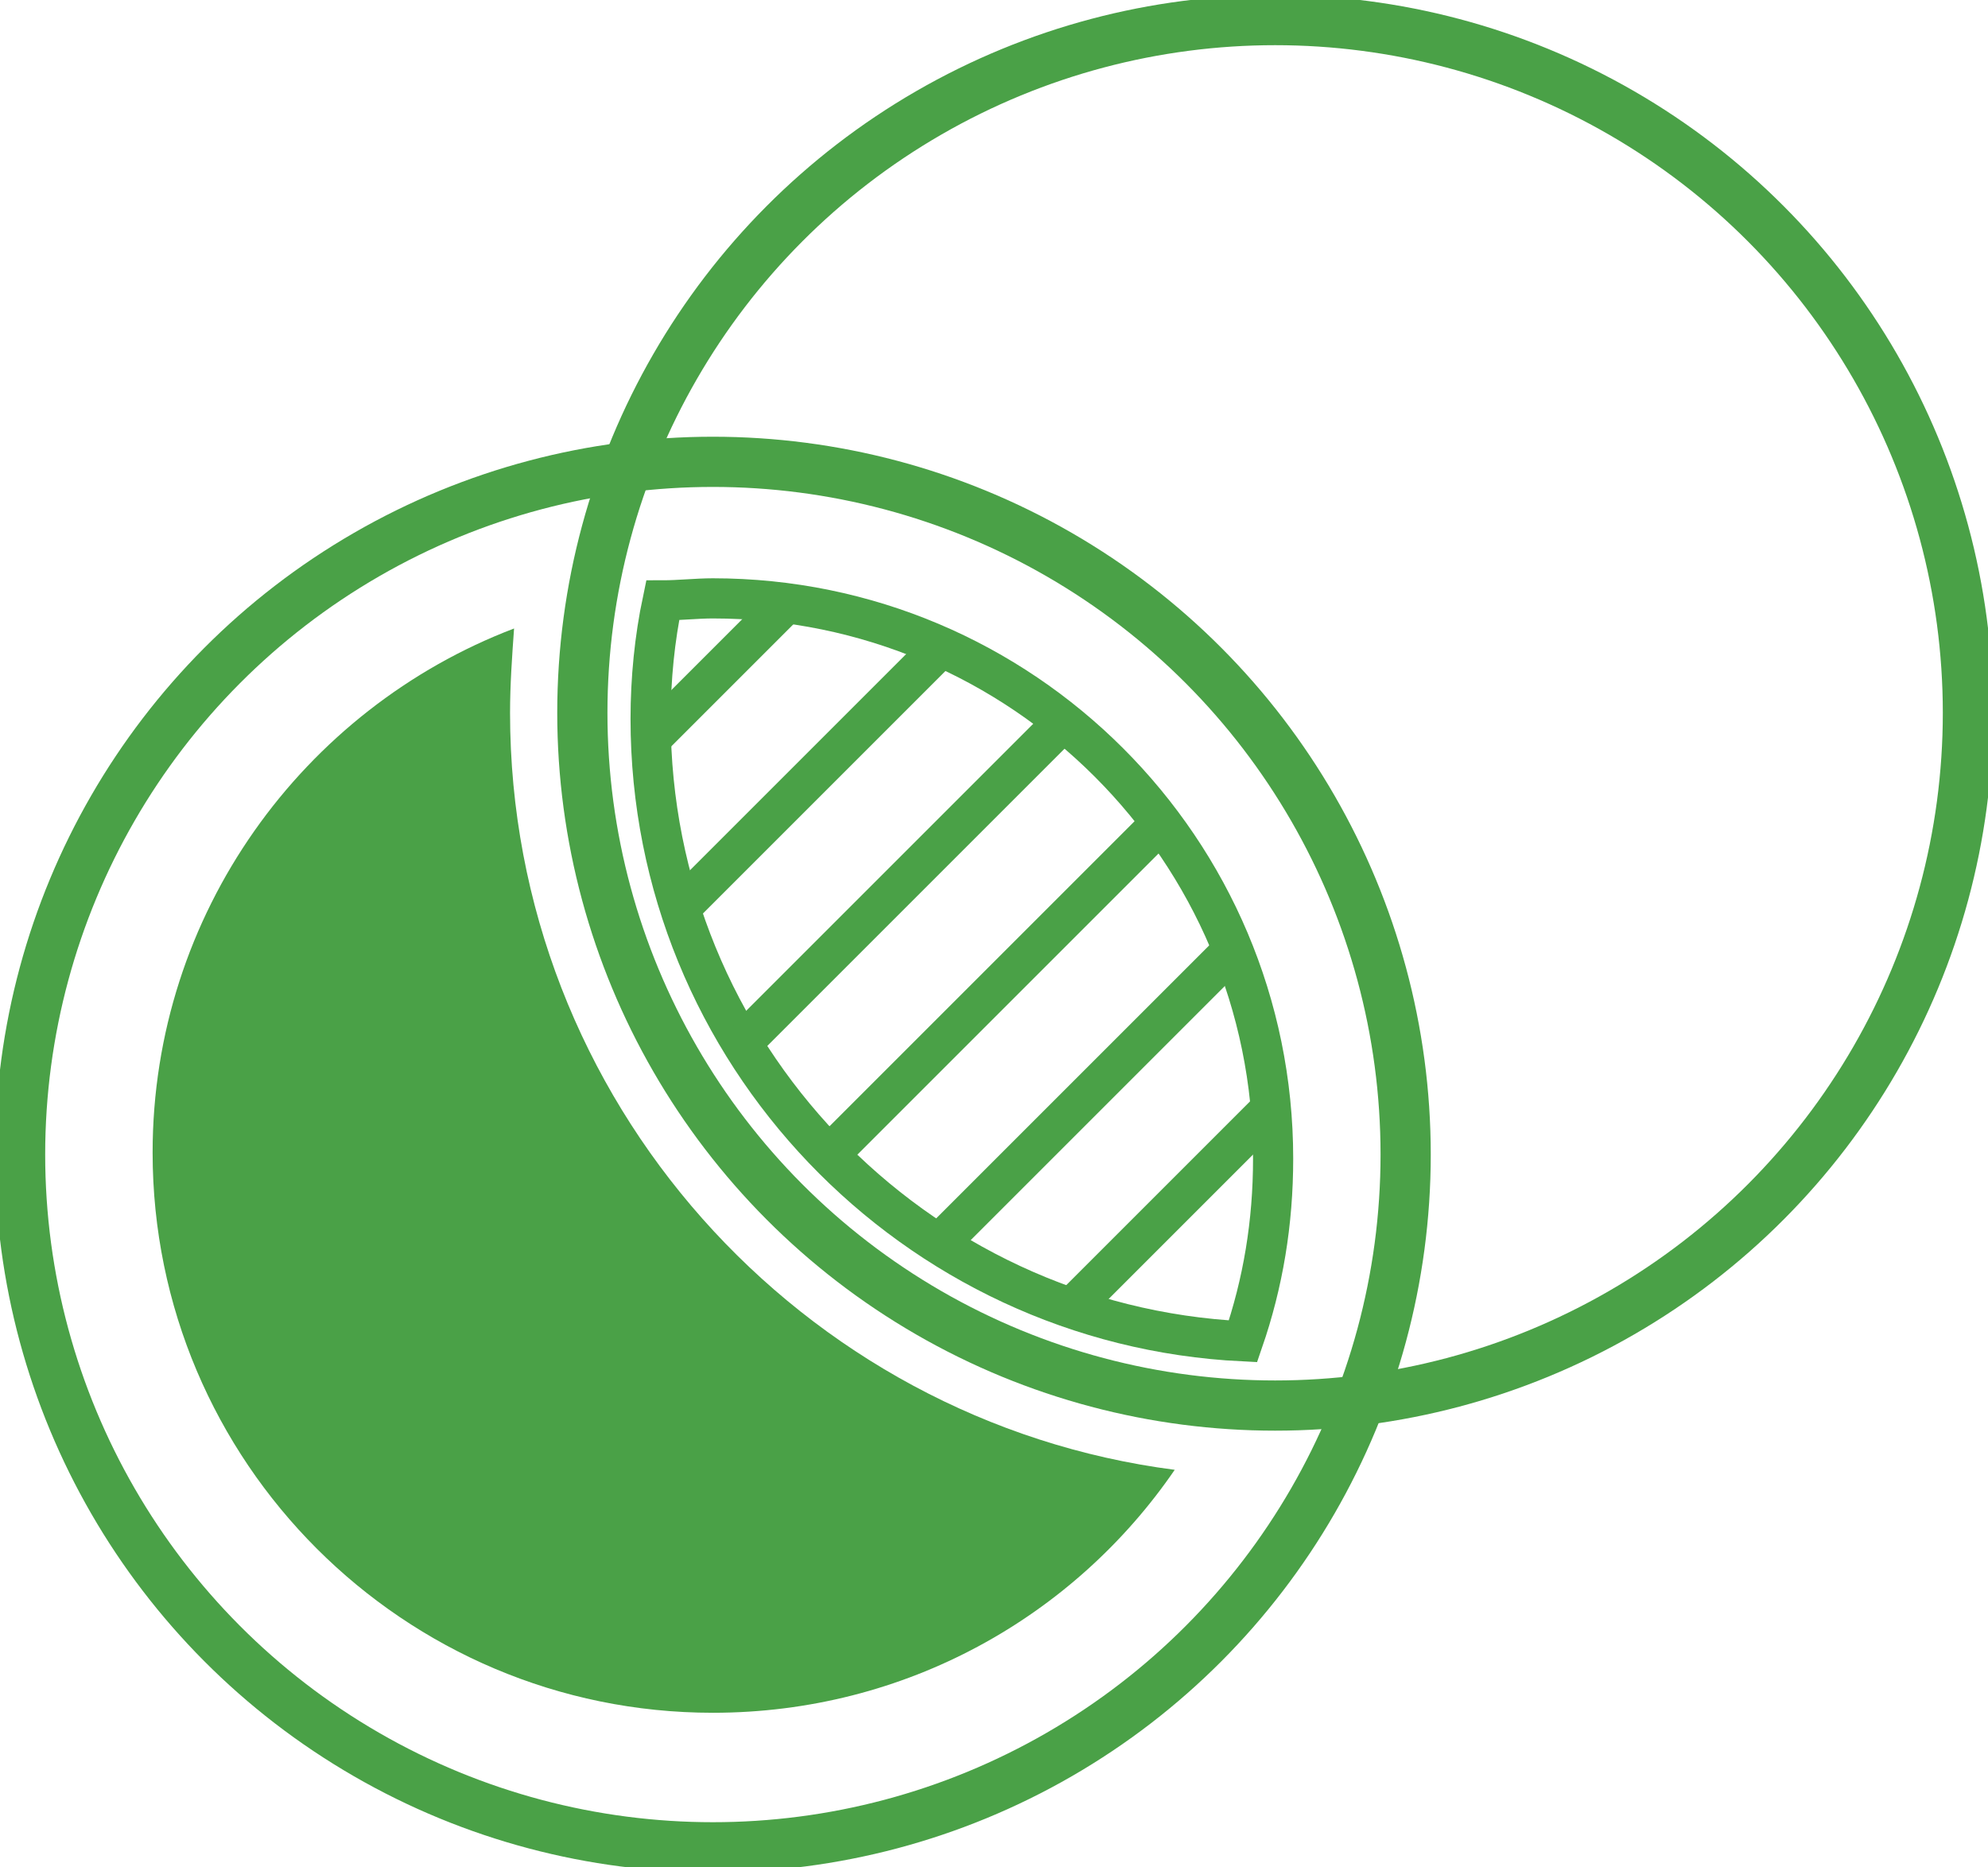
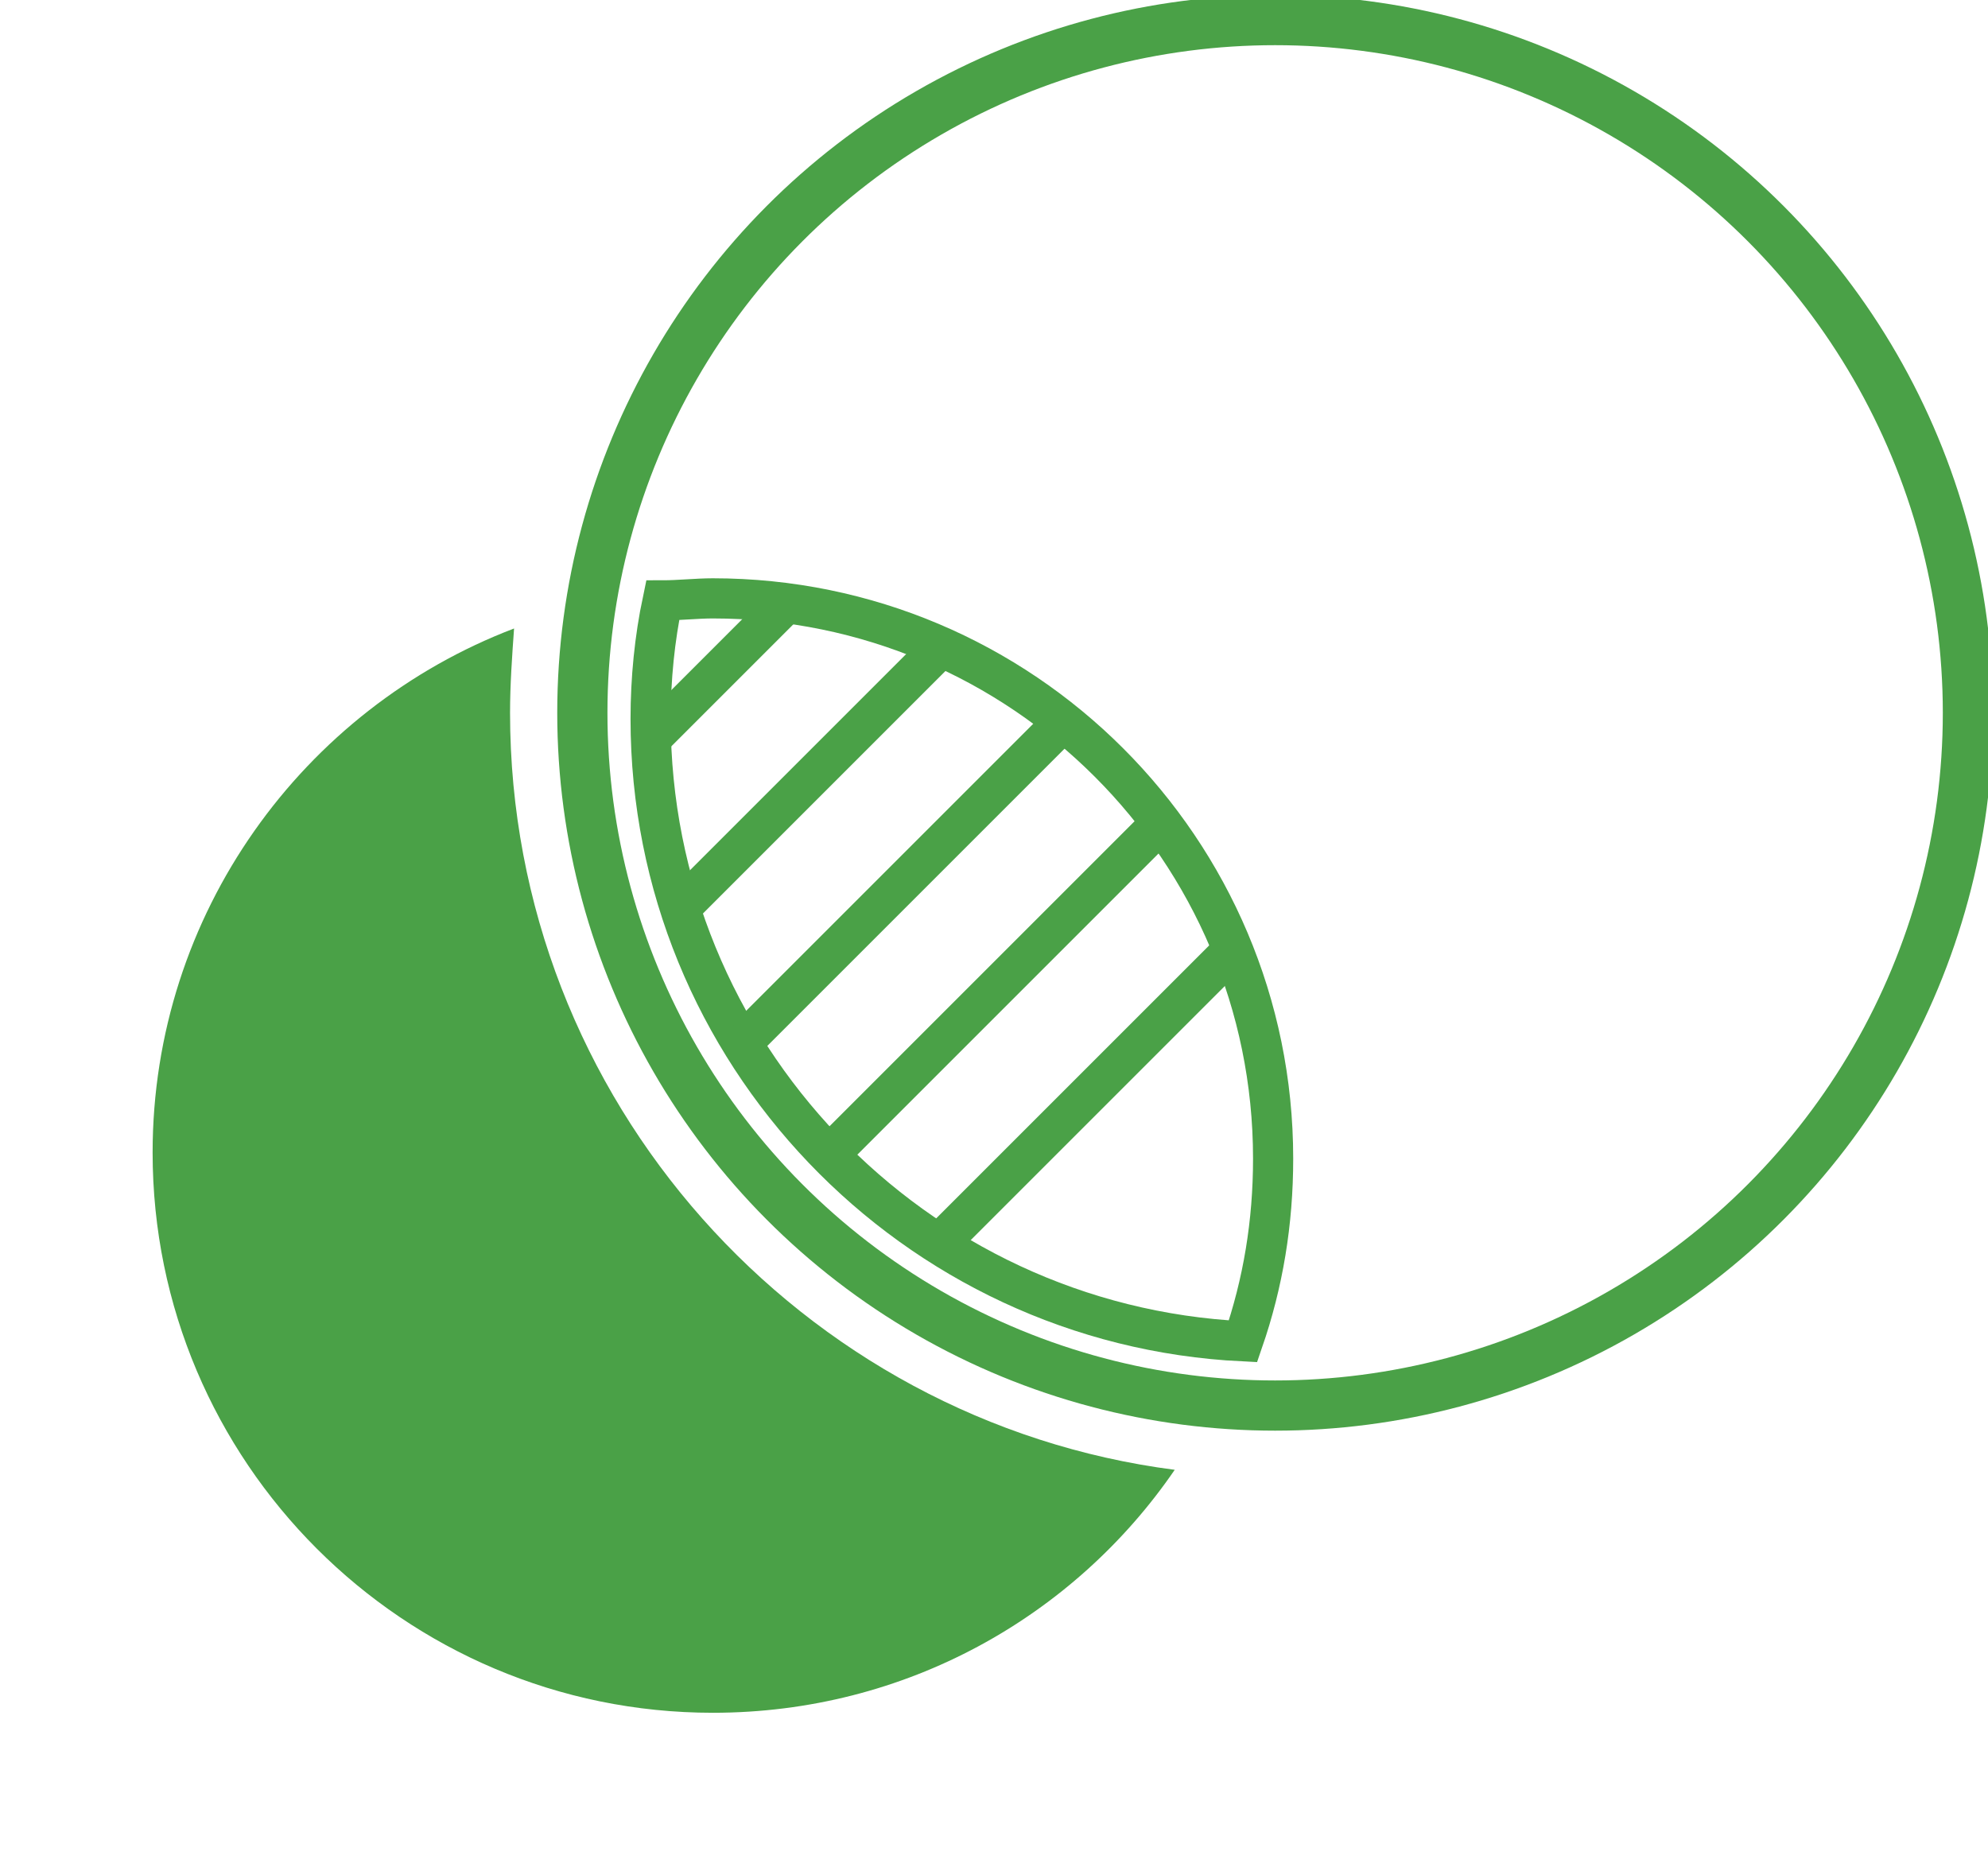
<svg xmlns="http://www.w3.org/2000/svg" version="1.1" id="Layer_1" x="0px" y="0px" viewBox="0 0 99 93" enable-background="new 0 0 99 93" xml:space="preserve">
  <g>
-     <ellipse fill="none" stroke="#4aa147" stroke-width="2.5" stroke-miterlimit="10" cx="35.5" cy="57.5" rx="34.5" ry="34.5" />
    <g>
      <path fill="#4aa147" d="M25.4,35.5c0-1.4,0.1-2.8,0.2-4.2c-10.5,4-18,14.2-18,26.1c0,15.4,12.5,27.9,27.9,27.9    c9.6,0,18-4.8,23-12.1C39.9,70.8,25.4,54.8,25.4,35.5z" />
    </g>
    <g>
      <path fill="none" stroke="#4aa147" stroke-width="2" stroke-miterlimit="10" d="M33,29.9c-0.4,1.9-0.6,3.9-0.6,5.9    c0,16.6,13.1,30.2,29.5,31c1-2.9,1.5-5.9,1.5-9.1c0-15.4-12.5-27.9-27.9-27.9C34.7,29.8,33.8,29.9,33,29.9z" />
    </g>
    <ellipse fill="none" stroke="#4aa147" stroke-width="2.5" stroke-miterlimit="10" cx="63.5" cy="35.5" rx="34.5" ry="34.5" />
    <g>
      <path fill="#4aa147" d="M62.6,64.4l-2,2c0.5,0,0.9,0.1,1.4,0.1C62.2,65.9,62.4,65.1,62.6,64.4z" />
-       <path fill="#4aa147" d="M63.2,53.9L52.5,64.6c0.7,0.3,1.4,0.5,2.1,0.7l8.8-8.8C63.4,55.6,63.3,54.8,63.2,53.9z" />
      <path fill="#4aa147" d="M61.1,46.2l-15,15c0.6,0.4,1.1,0.8,1.7,1.1l14.1-14.1C61.6,47.5,61.4,46.8,61.1,46.2z" />
      <path fill="#4aa147" d="M57.3,40.1L40.7,56.7c0.5,0.5,0.9,1,1.4,1.4l16.4-16.4C58.2,41.1,57.8,40.6,57.3,40.1z" />
-       <path fill="#4aa147" d="M52.3,35.2L36.5,51c0.3,0.6,0.7,1.2,1.1,1.7l16.3-16.3C53.4,36,52.9,35.6,52.3,35.2z" />
+       <path fill="#4aa147" d="M52.3,35.2L36.5,51c0.3,0.6,0.7,1.2,1.1,1.7l16.3-16.3z" />
      <path fill="#4aa147" d="M46.1,31.6L33.6,44.1c0.2,0.7,0.4,1.4,0.7,2.1L48,32.5C47.4,32.2,46.7,31.9,46.1,31.6z" />
      <path fill="#4aa147" d="M38.1,29.7l-5.7,5.7c0,0,0,0.1,0,0.1c0,0.9,0,1.7,0.1,2.6l8.1-8.1C39.8,29.9,39,29.8,38.1,29.7z" />
    </g>
  </g>
</svg>